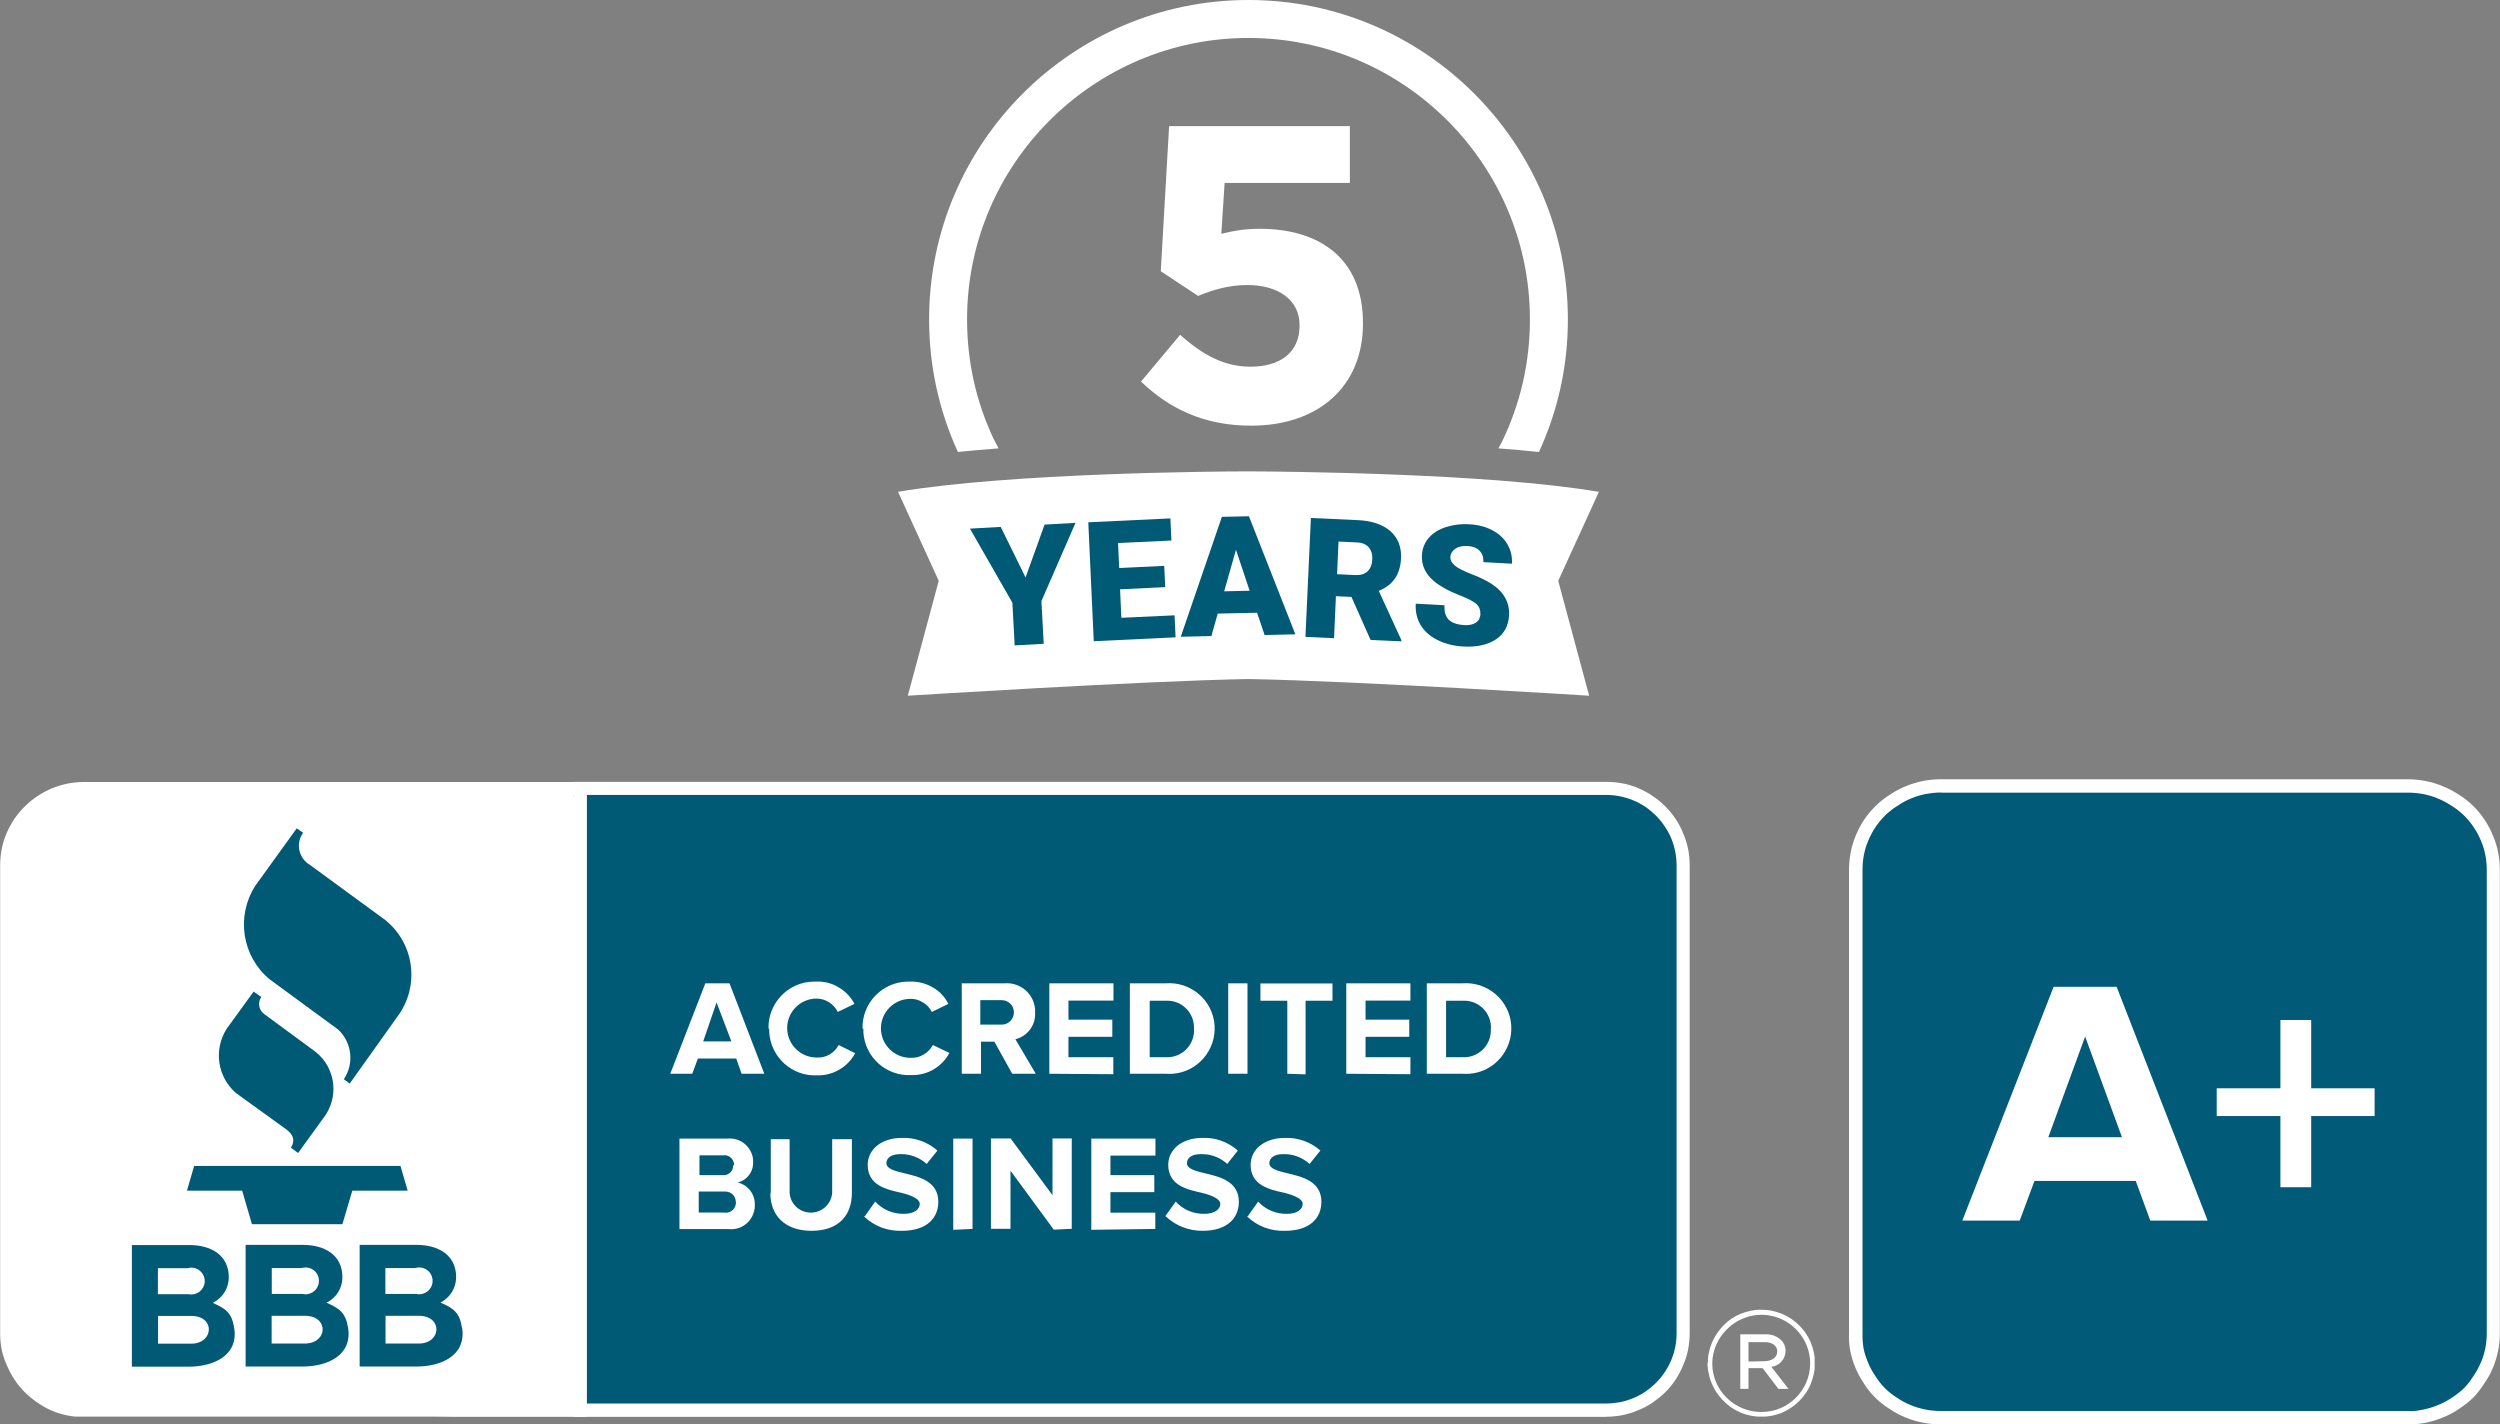
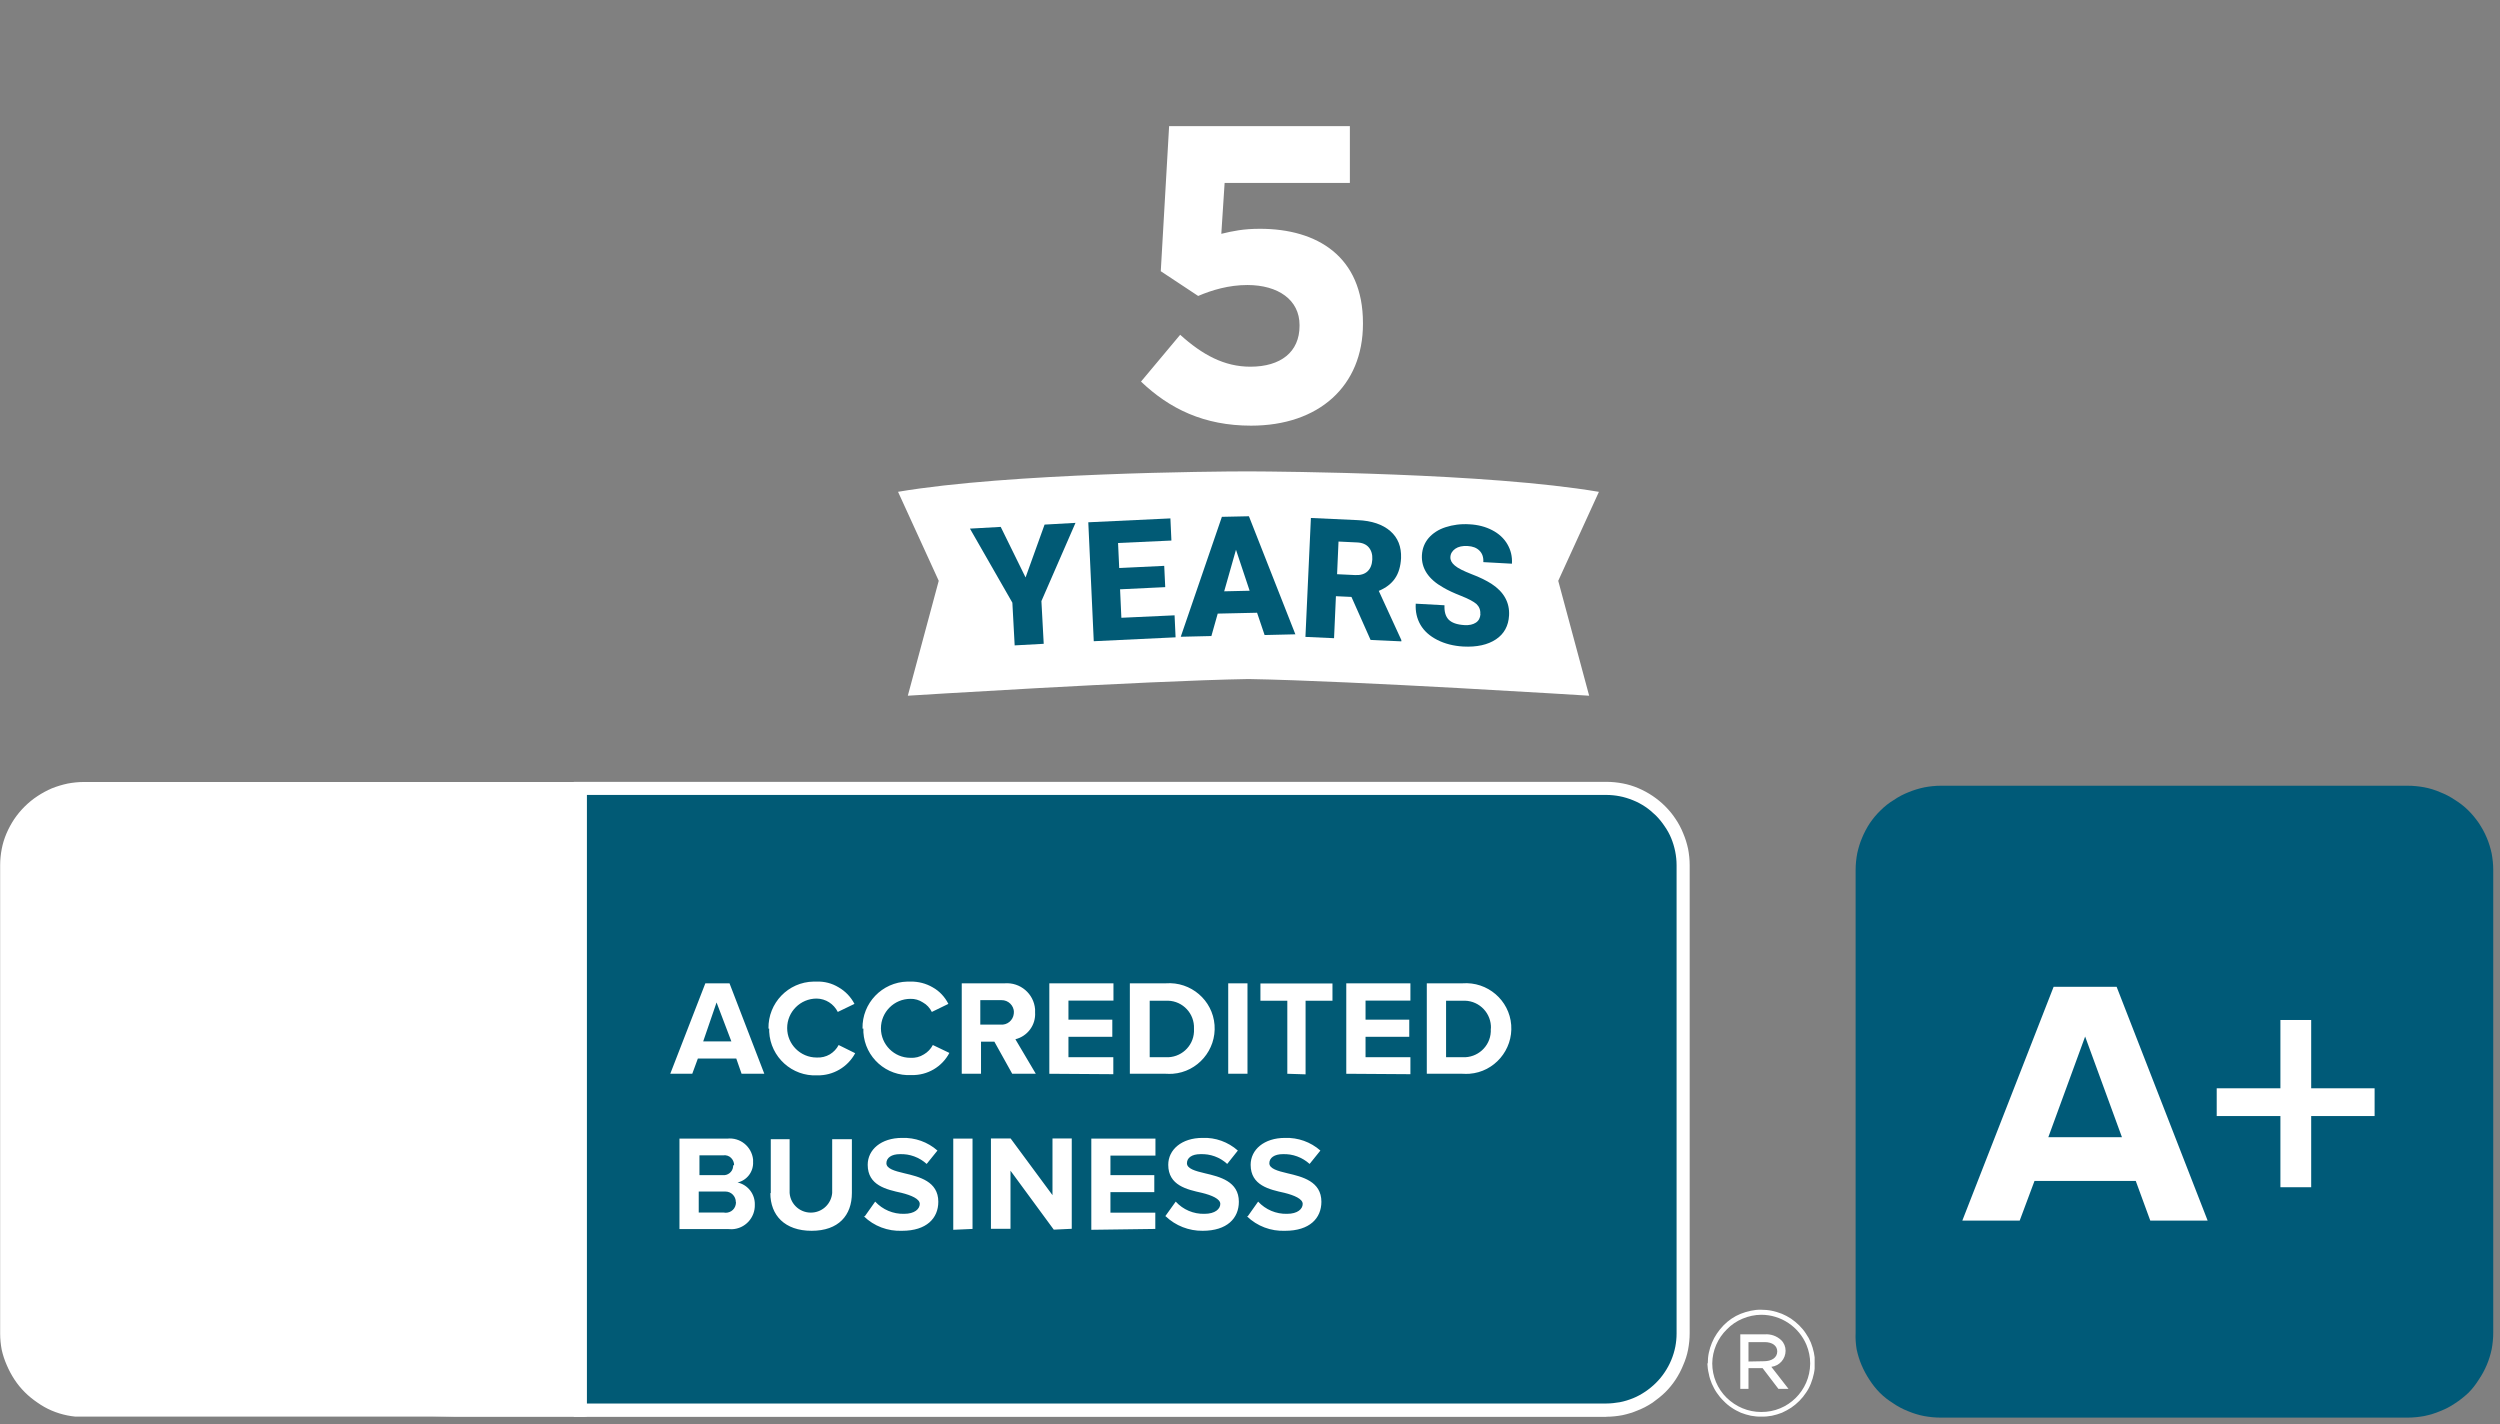
<svg xmlns="http://www.w3.org/2000/svg" id="Layer_1" viewBox="0 0 173.85 99.05">
  <rect x="0" y="0" width="173.85" height="99.05" fill="#808080" stroke="none" />
  <defs>
    <style>.cls-1{fill:#fff;}.cls-2{fill:#005a78;}.cls-3{isolation:isolate;}.cls-3,.cls-4,.cls-5{fill:none;}.cls-6{fill-rule:evenodd;}.cls-6,.cls-7{fill:#015a75;}.cls-5{clip-path:url(#clippath);}</style>
    <clipPath id="clippath">
      <rect class="cls-4" y="54.37" width="126.19" height="44.14" />
    </clipPath>
  </defs>
  <path class="cls-1" d="m111.17,34.2c-7.72-1.31-22.12-1.41-24.23-1.42,0,0,0,0,0,0,0,0-.05,0-.13,0-.08,0-.13,0-.13,0,0,0,0,0,0,0-2.11,0-16.51.11-24.23,1.42l2.83,6.19-2.15,7.99s16.29-1.03,23.69-1.16c7.4.13,23.69,1.16,23.69,1.16l-2.15-7.99,2.83-6.19Z" />
  <path class="cls-1" d="m79.35,26.53l2.72-3.25c1.55,1.4,3.07,2.22,4.88,2.22,2.11,0,3.42-1.02,3.42-2.84v-.06c0-1.75-1.49-2.78-3.63-2.78-1.29,0-2.46.35-3.42.76l-2.6-1.72.58-10.09h12.57v3.95h-8.71l-.23,3.54c.82-.2,1.55-.35,2.69-.35,3.98,0,7.16,1.93,7.16,6.55v.06c0,4.33-3.07,7.08-7.78,7.08-3.27,0-5.67-1.17-7.66-3.07Z" />
-   <path class="cls-1" d="m69.44,31.18c-.11-.22-.23-.43-.34-.65-1.23-2.61-1.85-5.41-1.85-8.32,0-10.79,8.78-19.57,19.57-19.57s19.57,8.78,19.57,19.57c0,2.98-.65,5.84-1.94,8.5-.08.16-.17.31-.25.47.96.07,1.91.16,2.82.25,1.33-2.9,2.01-6,2.01-9.22,0-12.25-9.96-22.21-22.21-22.21s-22.21,9.96-22.21,22.21c0,3.22.68,6.32,2,9.22.91-.09,1.86-.18,2.83-.25Z" />
  <path class="cls-7" d="m71.32,40.15l1.32-3.67,2.15-.12-2.37,5.44.16,2.97-2.02.11-.16-2.97-2.95-5.15,2.14-.12,1.72,3.5Z" />
  <path class="cls-7" d="m81.02,40.83l-3.13.15.09,1.98,3.7-.17.07,1.53-5.69.27-.38-8.27,5.71-.27.07,1.54-3.71.17.08,1.74,3.13-.15.07,1.48Z" />
  <path class="cls-7" d="m87.41,42.61l-2.73.06-.44,1.56-2.13.05,2.86-8.34,1.88-.04,3.23,8.21-2.14.05-.52-1.54Zm-2.29-1.49l1.78-.04-.95-2.85-.82,2.89Z" />
  <path class="cls-7" d="m93.98,41.51l-1.08-.05-.13,2.92-1.99-.09.38-8.27,3.25.15c.98.04,1.74.3,2.27.76.53.46.78,1.09.75,1.88-.03.57-.17,1.05-.42,1.41-.25.37-.63.66-1.13.87l1.57,3.42v.09s-2.14-.1-2.14-.1l-1.33-2.99Zm-1.01-1.58l1.26.06c.38.02.67-.07.87-.26s.31-.46.33-.82c.02-.36-.07-.64-.25-.85-.18-.21-.46-.33-.84-.34l-1.26-.06-.1,2.28Z" />
  <path class="cls-7" d="m102.94,42.7c.02-.29-.08-.52-.27-.7-.2-.17-.55-.36-1.06-.56s-.92-.39-1.24-.58c-1.04-.58-1.54-1.34-1.49-2.26.03-.46.18-.85.47-1.19.29-.33.68-.59,1.18-.75s1.05-.24,1.66-.2c.59.03,1.12.17,1.58.41s.81.56,1.05.97c.24.41.35.86.32,1.36l-1.99-.11c.02-.34-.07-.6-.27-.8-.2-.2-.47-.3-.82-.32-.36-.02-.64.04-.86.19-.21.15-.33.34-.34.58-.01.21.09.41.31.59.22.19.61.38,1.17.6.56.21,1.02.44,1.38.67.86.56,1.27,1.3,1.22,2.2-.04.72-.34,1.28-.91,1.66-.57.38-1.33.55-2.28.5-.67-.04-1.27-.19-1.8-.46-.53-.27-.92-.62-1.17-1.05s-.36-.92-.33-1.47l2,.11c-.02.44.07.77.29,1,.22.22.58.35,1.1.38.33.02.59-.04.79-.17.2-.13.3-.33.32-.58Z" />
  <g class="cls-5">
    <path class="cls-1" d="m5.64,54.53c-.31,0-.63.03-.93.09-.32.06-.63.16-.93.28-.3.12-.58.27-.85.45-.26.18-.51.38-.74.61-.23.23-.43.48-.61.75-.19.26-.34.54-.46.84-.12.3-.21.61-.28.93-.06.31-.09.62-.09.93v33.52c0,.31.03.63.09.93.06.32.16.63.28.93.12.3.27.58.46.85.17.27.38.52.61.74.22.23.47.43.74.61.27.18.55.34.85.46.3.12.61.22.93.28.31.06.62.09.93.09l35.02.93v-43.3l-35.02-.93Z" />
    <path class="cls-7" d="m117.05,92.72v-32.56c0-.35-.03-.7-.1-1.04-.07-.35-.17-.68-.3-1.01-.14-.33-.3-.64-.49-.93-.19-.29-.41-.56-.66-.81-.25-.25-.52-.47-.81-.66-.29-.2-.61-.36-.93-.49-.33-.14-.66-.24-1.01-.31-.34-.07-.69-.1-1.04-.1H40.34v43.24h71.37c.35,0,.7-.03,1.04-.1.35-.07.68-.17,1.01-.3.33-.14.64-.3.93-.49.58-.37,1.08-.85,1.47-1.41.19-.29.36-.61.49-.93.13-.32.23-.66.3-1,.07-.34.11-.69.1-1.05" />
    <path class="cls-1" d="m40.8,97.6h70.91c.31,0,.63-.04.93-.09.32-.06.63-.16.93-.28.3-.12.58-.28.85-.46.53-.36.99-.81,1.34-1.34.36-.53.61-1.13.74-1.77.06-.31.09-.62.09-.93v-32.56c0-.64-.13-1.28-.37-1.87-.12-.3-.28-.58-.46-.84-.18-.27-.38-.52-.61-.75-.23-.22-.47-.43-.74-.61-.27-.18-.55-.33-.85-.45-.3-.12-.61-.22-.93-.28-.31-.06-.62-.09-.93-.09H40.8v42.32Zm70.91.93H39.9v-44.16h71.82c.38,0,.76.04,1.13.11.37.07.73.18,1.08.33.7.3,1.33.72,1.87,1.26.27.27.51.56.72.88.21.31.39.65.53,1,.15.35.26.71.34,1.08.07.37.11.75.11,1.13v32.56c0,.38-.04.76-.11,1.13-.07.37-.19.74-.34,1.08-.14.35-.32.69-.53,1.01-.21.32-.45.61-.72.88-.27.26-.57.5-.88.72-.32.21-.65.39-1.01.53-.35.15-.71.26-1.08.34-.37.07-.75.11-1.13.11" />
-     <path class="cls-6" d="m29.13,93.43h-2.32v-1.93h2.31c1.69,0,1.59,1.93,0,1.93h0Zm-2.31-5.25h2.05c.49-.16,1.02.12,1.17.61.16.49-.12,1.02-.61,1.17-.16.05-.32.06-.48.02h-2.15v-1.8Zm5.31,4.17c-.17-1.11-.61-1.37-1.5-1.77.67-.34,1.09-1.02,1.09-1.77,0-1.59-1.31-2.24-2.74-2.24h-3.97v8.46h3.95c1.68,0,3.46-.74,3.18-2.67m-10.93,1.07h-2.32v-1.93h2.31c1.7,0,1.6,1.93,0,1.93h0Zm-2.31-5.25h2.07c.49-.15,1.02.12,1.17.61.15.49-.12,1.02-.61,1.17-.16.05-.32.06-.48.02h-2.15v-1.8Zm3.82,2.4c.67-.33,1.1-1.02,1.09-1.77,0-1.59-1.31-2.24-2.73-2.24h-4v8.46h3.95c1.68,0,3.47-.74,3.18-2.67-.18-1.11-.62-1.37-1.5-1.77m-9.42,2.85h-2.3v-1.93h2.32c1.67,0,1.57,1.93-.02,1.93Zm-2.3-5.25h2.05c.49-.15,1.01.14,1.16.63s-.14,1.01-.63,1.16c-.14.04-.3.05-.45.02h-2.14v-1.81Zm3.83,2.4c.67-.34,1.09-1.02,1.09-1.77,0-1.59-1.31-2.24-2.74-2.24h-4v8.46h3.94c1.69,0,3.47-.74,3.18-2.67-.17-1.11-.61-1.37-1.5-1.77m-1.8-7.8h3.85l.68,2.33h6.29l.69-2.33h3.85l-.5-1.72h-14.35l-.5,1.72m7.65-25.22l-2.9,4.02c-1.35,2.11-.93,4.9,1,6.5l4.77,3.5c.96.9,1.12,2.36.39,3.45l.41.3,3.29-4.62c1.63-2.14,1.22-5.2-.92-6.83,0,0-.01,0-.02-.01l-5.11-3.74c-.74-.43-.99-1.37-.57-2.1.03-.05.06-.09.09-.14l-.45-.31m-2.99,11.35l-1.87,2.58c-.93,1.45-.66,3.35.64,4.48l3.46,2.5c.6.43.64.85.36,1.3l.5.37,1.75-2.42c1.12-1.42.89-3.48-.53-4.61-.03-.02-.06-.04-.08-.06l-3.48-2.56c-.39-.27-.49-.81-.22-1.2l-.5-.35" />
    <path class="cls-1" d="m86.77,84.58l.72-1.02c.52.56,1.25.87,2.01.85.74,0,1.09-.34,1.09-.69s-.59-.6-1.27-.77c-1.04-.23-2.35-.51-2.35-1.95,0-1.05.93-1.87,2.39-1.87.9-.03,1.78.28,2.46.88l-.75.93c-.51-.46-1.18-.71-1.87-.68-.57,0-.93.25-.93.63s.58.54,1.26.7c1.03.24,2.36.56,2.36,1.98,0,1.15-.82,2.02-2.52,2.02-.99.04-1.95-.32-2.66-1.01h.07Zm-5.74,0l.73-1.02c.51.56,1.24.87,2,.85.74,0,1.1-.34,1.1-.69s-.59-.6-1.28-.77c-1.03-.23-2.34-.51-2.34-1.95,0-1.05.93-1.87,2.38-1.87.9-.04,1.78.28,2.46.88l-.74.93c-.51-.47-1.18-.71-1.87-.68-.58,0-.93.25-.93.63s.57.54,1.25.7c1.03.24,2.36.56,2.36,1.98,0,1.15-.82,2.02-2.52,2.02-.95.01-1.88-.35-2.57-1.01h-.03Zm-5.14.93v-6.33h4.46v1.18h-3.13v1.36h3.05v1.18h-3.05v1.43h3.12v1.13l-4.45.06Zm-2.61,0l-3.01-4.1v4.04h-1.36v-6.28h1.37l2.91,3.94v-3.94h1.34v6.28l-1.26.06Zm-6.99,0v-6.33h1.34v6.28l-1.34.06Zm-6.15-.93l.72-1.02c.52.56,1.25.87,2.01.85.74,0,1.09-.34,1.09-.69s-.59-.6-1.27-.77c-1.04-.23-2.35-.51-2.35-1.95,0-1.05.93-1.87,2.39-1.87.9-.03,1.78.28,2.46.88l-.75.93c-.51-.46-1.18-.71-1.87-.68-.57,0-.93.25-.93.63s.57.54,1.25.7c1.03.24,2.36.56,2.36,1.98,0,1.15-.82,2.02-2.52,2.02-.99.04-1.95-.32-2.66-1.01h.07Zm-6.54-1.62v-3.74h1.31v3.74c.06.82.78,1.43,1.6,1.36.73-.06,1.3-.64,1.36-1.36v-3.74h1.37v3.74c0,1.56-.93,2.63-2.8,2.63s-2.87-1.08-2.87-2.62h.03Zm-2.43.63c0-.4-.32-.73-.72-.73-.03,0-.06,0-.09,0h-1.77v1.46h1.73c.38.08.76-.16.84-.54.01-.06.02-.12.02-.19Zm-.12-2.57c0-.19-.08-.37-.21-.5-.14-.14-.33-.2-.52-.18h-1.68v1.38h1.61c.36.04.69-.22.73-.58,0-.03,0-.06,0-.09l.07-.03Zm-3.8,4.44v-6.28h3.32c.9-.1,1.7.55,1.8,1.45,0,.05,0,.11,0,.16.04.68-.42,1.29-1.08,1.44.72.16,1.22.81,1.2,1.54.03.91-.68,1.68-1.59,1.71-.09,0-.19,0-.28-.01h-3.37Zm56.43-13.94c.04-1.03-.77-1.9-1.8-1.93-.06,0-.11,0-.17,0h-1.15v3.93h1.15c1.03.05,1.91-.74,1.96-1.77,0-.06,0-.13,0-.19v-.04Zm-4.46,3.15v-6.29h2.48c1.74-.13,3.26,1.17,3.39,2.9s-1.17,3.26-2.9,3.39c-.16.01-.32.01-.49,0h-2.48Zm-5.6,0v-6.29h4.46v1.2h-3.12v1.33h3.04v1.19h-3.04v1.42h3.12v1.18l-4.46-.03Zm-4.1,0v-5.08h-1.87v-1.2h5.01v1.2h-1.87v5.12l-1.28-.04Zm-4.11,0v-6.29h1.34v6.29h-1.34Zm-2.38-3.15c.04-1.03-.77-1.9-1.8-1.93-.05,0-.11,0-.16,0h-1.12v3.93h1.12c1.03.05,1.91-.74,1.96-1.77,0-.06,0-.13,0-.19v-.04Zm-4.46,3.15v-6.29h2.5c1.74-.13,3.26,1.17,3.39,2.9s-1.17,3.26-2.9,3.39c-.16.01-.32.01-.49,0h-2.5Zm-5.6,0v-6.29h4.46v1.2h-3.13v1.33h3.05v1.19h-3.05v1.42h3.12v1.18l-4.45-.03Zm-2.46-4.27c0-.47-.39-.86-.87-.85-.02,0-.05,0-.07,0h-1.4v1.7h1.4c.47.05.88-.29.93-.76,0-.03,0-.06,0-.09Zm-.12,4.27l-1.24-2.23h-.93v2.23h-1.34v-6.29h2.99c1.08-.08,2.02.72,2.11,1.8,0,.07,0,.15,0,.22.06.87-.52,1.66-1.37,1.87l1.42,2.4h-1.63Zm-10.41-3.15c-.04-1.76,1.36-3.22,3.12-3.26.07,0,.15,0,.22,0,.54-.01,1.08.13,1.54.4.47.26.85.67,1.09,1.15l-1.15.56c-.14-.28-.35-.51-.62-.66-.26-.17-.56-.26-.87-.25-1.13,0-2.05.92-2.05,2.05s.92,2.05,2.05,2.05c.33.02.66-.06.94-.24.26-.15.48-.38.62-.65l1.15.55c-.51.97-1.53,1.57-2.63,1.54-1.75.1-3.24-1.23-3.35-2.97,0-.09,0-.17,0-.26h-.07Zm-6.54,0c-.03-1.77,1.37-3.23,3.14-3.26.07,0,.14,0,.21,0,.54-.02,1.07.12,1.53.4.47.27.85.67,1.1,1.15l-1.16.56c-.28-.56-.84-.92-1.47-.93-1.13,0-2.05.92-2.05,2.05s.92,2.05,2.05,2.05c.32.02.65-.06.92-.22.26-.16.47-.38.61-.65l1.15.57c-.52.97-1.54,1.56-2.63,1.54-1.76.09-3.26-1.27-3.35-3.03,0-.07,0-.15,0-.22h-.06Zm-3.61-1.81l-.93,2.71h1.96l-1.03-2.71Zm1.74,4.96l-.37-1.06h-2.67l-.39,1.06h-1.53l2.44-6.29h1.68l2.42,6.29h-1.57Z" />
-     <path class="cls-1" d="m5.81,55.28c-.31,0-.63.03-.93.09-.32.06-.63.16-.93.28-.29.12-.58.27-.84.45-.54.35-1.01.81-1.36,1.34-.18.26-.33.55-.45.84-.12.3-.21.61-.28.93-.06.31-.09.62-.09.93v32.56c0,.31.03.63.09.93.13.63.38,1.23.73,1.77.18.26.38.51.61.74.23.23.48.43.75.61.26.18.55.33.84.46.59.25,1.23.37,1.87.37h34.09v-42.31H5.81Zm34.99,43.26H5.81c-.76,0-1.52-.15-2.22-.45-.35-.15-.67-.33-.98-.55-.31-.21-.61-.45-.88-.72-.27-.27-.51-.56-.72-.88-.21-.32-.39-.66-.54-1.01-.15-.34-.27-.7-.35-1.06-.07-.37-.11-.75-.11-1.13v-32.57c0-.38.04-.76.11-1.13.07-.37.18-.73.33-1.08.15-.35.33-.68.54-1,.43-.63.98-1.18,1.62-1.6.32-.21.65-.39,1-.54.35-.14.72-.25,1.09-.33.37-.07.75-.11,1.13-.11h34.97v44.16m81.86-3.88c.53,0,.93-.24.93-.68h0c0-.39-.33-.65-.88-.65h-1.12v1.35l1.06-.02Zm-1.65-1.87h1.71c.42-.03.83.11,1.14.4.2.19.31.46.31.74h0c0,.57-.42,1.05-.99,1.12l1.19,1.53h-.7l-1.1-1.44h-.98v1.44h-.57v-3.79Zm4.87,2.02h0c0-.44-.09-.88-.26-1.29-.53-1.26-1.77-2.09-3.14-2.09-.45,0-.89.1-1.3.27-.41.17-.78.42-1.09.74-.64.62-1.01,1.48-1.02,2.37h0c0,.9.36,1.76,1,2.39.32.31.69.56,1.1.73.41.17.85.26,1.3.26,1.87.02,3.39-1.49,3.41-3.35,0,0,0-.02,0-.03Zm-7.12,0h0c0-.24.02-.49.07-.73.1-.48.29-.94.56-1.34.13-.2.29-.39.46-.57.34-.35.75-.63,1.2-.81.23-.09.46-.16.7-.21.24-.05.48-.08.73-.07.24,0,.49.02.73.07.24.05.47.12.7.21.22.09.44.21.64.34.2.14.39.29.57.47.17.17.33.36.46.56.14.2.26.42.35.64.09.23.16.46.21.7.05.24.08.48.07.72h0c0,.24-.02.48-.07.72-.05.24-.12.47-.21.7-.09.23-.2.44-.34.64-.27.41-.62.76-1.03,1.04-.2.13-.42.25-.64.35-.23.09-.46.16-.7.21-.24.04-.48.07-.73.07-.24,0-.49-.03-.73-.07-.24-.05-.47-.12-.7-.21-.22-.1-.44-.21-.64-.35-.2-.13-.39-.29-.56-.47-.18-.17-.33-.36-.47-.56-.14-.2-.25-.42-.35-.64-.09-.22-.17-.45-.21-.69-.06-.24-.09-.48-.1-.72h.03Z" />
+     <path class="cls-1" d="m5.81,55.28c-.31,0-.63.03-.93.09-.32.06-.63.16-.93.28-.29.12-.58.27-.84.45-.54.35-1.01.81-1.36,1.34-.18.26-.33.55-.45.84-.12.3-.21.61-.28.93-.06.31-.09.62-.09.93v32.56c0,.31.03.63.09.93.13.63.38,1.23.73,1.77.18.26.38.51.61.74.23.23.48.43.75.61.26.18.55.33.84.46.59.25,1.23.37,1.87.37v-42.31H5.81Zm34.99,43.26H5.81c-.76,0-1.52-.15-2.22-.45-.35-.15-.67-.33-.98-.55-.31-.21-.61-.45-.88-.72-.27-.27-.51-.56-.72-.88-.21-.32-.39-.66-.54-1.01-.15-.34-.27-.7-.35-1.06-.07-.37-.11-.75-.11-1.13v-32.57c0-.38.04-.76.11-1.13.07-.37.18-.73.33-1.08.15-.35.33-.68.54-1,.43-.63.98-1.18,1.62-1.6.32-.21.65-.39,1-.54.35-.14.72-.25,1.09-.33.37-.07.75-.11,1.13-.11h34.97v44.16m81.86-3.88c.53,0,.93-.24.93-.68h0c0-.39-.33-.65-.88-.65h-1.12v1.35l1.06-.02Zm-1.65-1.87h1.71c.42-.03.83.11,1.14.4.2.19.31.46.31.74h0c0,.57-.42,1.05-.99,1.12l1.19,1.53h-.7l-1.1-1.44h-.98v1.44h-.57v-3.79Zm4.87,2.02h0c0-.44-.09-.88-.26-1.29-.53-1.26-1.77-2.09-3.14-2.09-.45,0-.89.1-1.3.27-.41.17-.78.42-1.09.74-.64.62-1.01,1.48-1.02,2.37h0c0,.9.36,1.76,1,2.39.32.31.69.56,1.1.73.41.17.85.26,1.3.26,1.87.02,3.39-1.49,3.41-3.35,0,0,0-.02,0-.03Zm-7.12,0h0c0-.24.02-.49.07-.73.1-.48.29-.94.56-1.34.13-.2.29-.39.46-.57.34-.35.75-.63,1.2-.81.23-.09.46-.16.7-.21.24-.05.48-.08.73-.07.24,0,.49.02.73.07.24.05.47.12.7.21.22.09.44.21.64.34.2.14.39.29.57.47.17.17.33.36.46.56.14.2.26.42.35.64.09.23.16.46.21.7.05.24.08.48.07.72h0c0,.24-.02.48-.07.72-.05.24-.12.47-.21.7-.09.23-.2.44-.34.64-.27.41-.62.76-1.03,1.04-.2.13-.42.25-.64.35-.23.09-.46.16-.7.21-.24.04-.48.07-.73.07-.24,0-.49-.03-.73-.07-.24-.05-.47-.12-.7-.21-.22-.1-.44-.21-.64-.35-.2-.13-.39-.29-.56-.47-.18-.17-.33-.36-.47-.56-.14-.2-.25-.42-.35-.64-.09-.22-.17-.45-.21-.69-.06-.24-.09-.48-.1-.72h.03Z" />
  </g>
  <path class="cls-2" d="m129.04,92.68v-32.18c0-.39.04-.77.11-1.15.08-.37.19-.74.34-1.09.15-.36.33-.7.54-1.02.22-.32.46-.61.74-.88.28-.28.59-.53.93-.73.32-.22.66-.4,1.02-.54.36-.15.73-.26,1.11-.34.38-.07.76-.11,1.15-.11h32.45c.39,0,.78.04,1.16.11.38.07.75.19,1.1.34.36.14.71.32,1.03.54.34.21.65.45.93.73.27.27.51.56.73.88.21.32.4.66.55,1.02.15.35.26.72.34,1.09.07.38.11.76.11,1.15v32.18c0,.39-.04.77-.11,1.15-.08.37-.19.74-.34,1.09-.15.35-.33.69-.55,1.01-.21.34-.45.65-.73.93-.29.27-.6.52-.93.73-.32.22-.67.4-1.03.54-.35.15-.72.26-1.1.34-.38.07-.77.11-1.16.11h-32.49c-.39,0-.77-.04-1.15-.11-.38-.07-.75-.19-1.11-.34-.36-.14-.7-.32-1.02-.54-.34-.21-.65-.45-.93-.73-.28-.28-.53-.6-.74-.93-.21-.32-.39-.66-.54-1.01-.15-.35-.26-.72-.34-1.09-.06-.38-.09-.76-.07-1.15Z" />
-   <path class="cls-1" d="m167.45,99.05h-32.5c-.41,0-.83-.04-1.24-.12-.41-.08-.82-.2-1.2-.36-.38-.15-.75-.35-1.1-.59-.35-.21-.69-.48-1-.78-.31-.31-.58-.65-.81-1.02-.22-.33-.42-.7-.58-1.08-.16-.38-.28-.78-.36-1.18-.07-.42-.1-.83-.08-1.25v-32.17c0-.41.04-.83.12-1.24.08-.41.2-.81.36-1.18.16-.38.35-.75.58-1.09.24-.35.51-.67.8-.95.3-.3.65-.57,1.02-.8.32-.22.7-.42,1.08-.57.38-.16.79-.28,1.19-.36.41-.08.82-.12,1.24-.12h32.45c.42,0,.84.04,1.25.12.41.08.81.2,1.19.36.38.15.76.35,1.11.58.35.21.69.48,1,.78.3.29.56.61.79.95.23.34.43.71.59,1.1.16.38.29.78.37,1.19.08.41.12.82.12,1.24v32.18c0,.42-.04.83-.12,1.24-.08.4-.2.8-.36,1.18-.16.39-.36.75-.6,1.09-.22.35-.48.69-.78,1-.32.31-.66.57-1.02.8-.34.23-.71.43-1.11.58-.37.16-.77.28-1.18.36-.41.08-.83.12-1.24.12Zm-32.46-43.94c-.35,0-.71.04-1.06.1-.35.07-.69.17-1.02.31-.33.13-.64.3-.93.5-.33.2-.61.42-.87.67-.25.25-.48.52-.68.81-.19.29-.36.61-.5.93-.14.32-.24.66-.31,1-.07.35-.1.7-.1,1.06v32.2c-.01.36.01.71.07,1.06.06.32.17.66.31.99.13.33.3.64.5.93.2.32.43.61.68.87.25.25.54.47.84.66.31.21.62.38.95.51.33.14.68.24,1.03.31.35.07.7.1,1.06.1h32.49c.35.04.72-.03,1.07-.1.35-.07.69-.17,1.01-.31.34-.13.65-.3.95-.5.32-.2.61-.43.87-.68.24-.25.46-.53.65-.84.21-.3.38-.62.52-.94.14-.32.24-.66.31-1,.07-.35.1-.7.1-1.06v-32.18c0-.36-.03-.71-.1-1.06-.07-.34-.17-.68-.31-1-.14-.33-.31-.65-.51-.94-.19-.29-.42-.56-.67-.81-.26-.25-.54-.47-.85-.66-.31-.21-.62-.37-.95-.51-.33-.14-.67-.24-1.02-.31-.35-.07-.71-.1-1.07-.1h-32.45Z" />
  <g class="cls-3">
    <path class="cls-1" d="m149.53,84.88l-1.01-2.76h-7.04l-1.03,2.76h-3.99l6.35-16.26h4.38l6.33,16.26h-3.99Zm-4.53-12.8l-2.56,7h5.12l-2.56-7Z" />
    <path class="cls-1" d="m160.72,77.61v4.95h-2.14v-4.95h-4.43v-1.93h4.43v-4.75h2.14v4.75h4.41v1.93h-4.41Z" />
  </g>
  <rect class="cls-1" x="30.85" y="54.83" width="9.05" height="4.09" />
</svg>